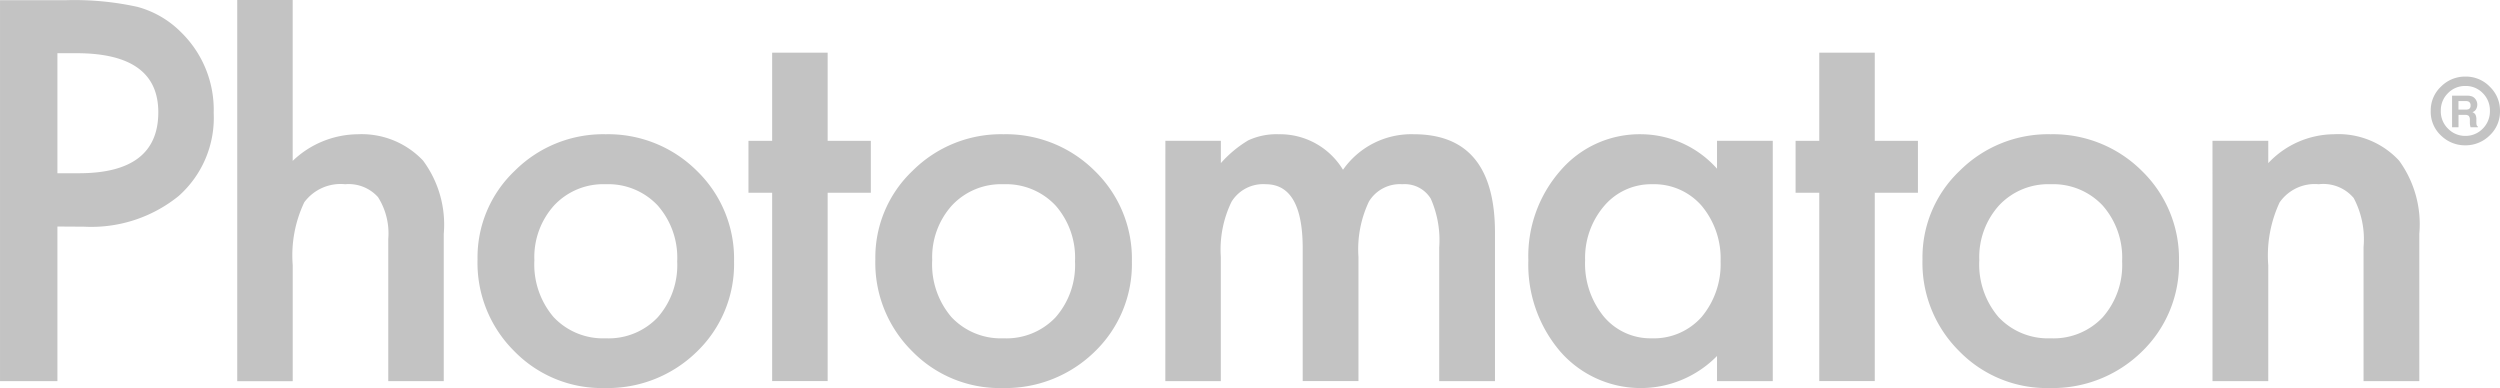
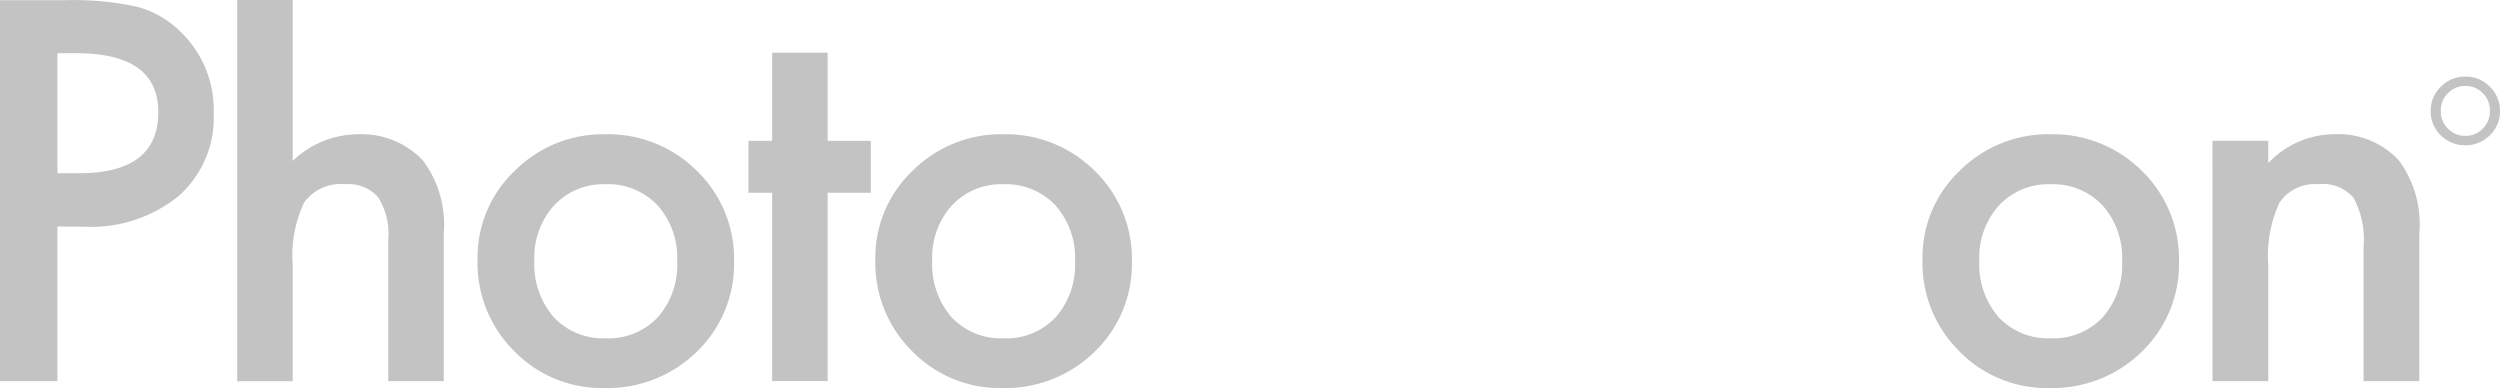
<svg xmlns="http://www.w3.org/2000/svg" width="138.55" height="21.504" viewBox="0 0 138.55 21.504">
  <defs>
    <clipPath id="clip-path">
      <rect id="Rectangle_1679" data-name="Rectangle 1679" width="21.504" height="138.55" transform="translate(0 0)" fill="#c3c3c3" />
    </clipPath>
  </defs>
  <g id="Groupe_11960" data-name="Groupe 11960" transform="translate(138.55) rotate(90)">
    <g id="Groupe_1031" data-name="Groupe 1031" transform="translate(0 0)" clip-path="url(#clip-path)">
      <path id="Tracé_14423" data-name="Tracé 14423" d="M12.542,8.661h8.57v3.181H0V8.232A16.267,16.267,0,0,1,.369,4.225,5.38,5.38,0,0,1,1.764,1.819,6.007,6.007,0,0,1,6.251,0a5.789,5.789,0,0,1,4.6,1.943,7.691,7.691,0,0,1,1.7,5.24Zm-2.953,0V7.47q0-4.4-3.381-4.4-3.27,0-3.271,4.532V8.661Z" transform="translate(0.012 126.707)" fill="#c3c3c3" />
      <path id="Tracé_14424" data-name="Tracé 14424" d="M0,11.446V8.372H8.916A5.285,5.285,0,0,1,7.44,4.753,4.676,4.676,0,0,1,8.9,1.147,5.959,5.959,0,0,1,12.962,0h8.161V3.075H13.246a3.763,3.763,0,0,0-2.318.566,2.183,2.183,0,0,0-.718,1.823,2.506,2.506,0,0,0,1,2.266,6.857,6.857,0,0,0,3.474.641h6.441v3.074Z" transform="translate(0 113.957)" fill="#c3c3c3" />
      <path id="Tracé_14425" data-name="Tracé 14425" d="M6.93,14.216A6.61,6.61,0,0,1,2.023,12.15,6.929,6.929,0,0,1,0,7.115,6.968,6.968,0,0,1,2.036,2.052,6.773,6.773,0,0,1,7.039,0a6.739,6.739,0,0,1,5.016,2.066,7.066,7.066,0,0,1,2.01,5.1,6.773,6.773,0,0,1-2.051,5.022A6.888,6.888,0,0,1,6.93,14.216m.048-3.151A4.485,4.485,0,0,0,10.134,10a3.755,3.755,0,0,0,1.175-2.885,3.748,3.748,0,0,0-1.161-2.884,4.37,4.37,0,0,0-3.1-1.08,4.373,4.373,0,0,0-3.1,1.08A3.755,3.755,0,0,0,2.77,7.115,3.721,3.721,0,0,0,3.945,9.972a4.272,4.272,0,0,0,3.033,1.094" transform="translate(7.44 97.869)" fill="#c3c3c3" />
      <path id="Tracé_14426" data-name="Tracé 14426" d="M7.763,2.393H18.2V5.468H7.763V6.781H4.886V5.468H0V2.393H4.886V0H7.763Z" transform="translate(2.919 90.289)" fill="#c3c3c3" />
      <path id="Tracé_14427" data-name="Tracé 14427" d="M6.93,14.217a6.61,6.61,0,0,1-4.907-2.066A6.929,6.929,0,0,1,0,7.115,6.967,6.967,0,0,1,2.036,2.053,6.774,6.774,0,0,1,7.039,0a6.738,6.738,0,0,1,5.016,2.066,7.066,7.066,0,0,1,2.01,5.1,6.776,6.776,0,0,1-2.051,5.022A6.89,6.89,0,0,1,6.93,14.217m.048-3.151A4.486,4.486,0,0,0,10.134,10a3.754,3.754,0,0,0,1.175-2.885,3.75,3.75,0,0,0-1.161-2.884,4.372,4.372,0,0,0-3.1-1.079,4.375,4.375,0,0,0-3.1,1.079A3.757,3.757,0,0,0,2.77,7.115,3.723,3.723,0,0,0,3.945,9.972a4.277,4.277,0,0,0,3.033,1.093" transform="translate(7.44 75.821)" fill="#c3c3c3" />
-       <path id="Tracé_14428" data-name="Tracé 14428" d="M.365,18.267V15.192H1.6A6.429,6.429,0,0,1,.338,13.674,3.72,3.72,0,0,1,0,11.992,4.084,4.084,0,0,1,1.969,8.423,4.619,4.619,0,0,1,0,4.5Q0,0,5.455,0h8.229V3.091h-7.4a5.7,5.7,0,0,0-2.708.465A1.687,1.687,0,0,0,2.77,5.13a2.008,2.008,0,0,0,.957,1.854A6.162,6.162,0,0,0,6.8,7.566h6.879v3.09H6.326q-3.555,0-3.556,2.049A2.054,2.054,0,0,0,3.741,14.6a6.064,6.064,0,0,0,3.064.594h6.879v3.075Z" transform="translate(7.44 55.698)" fill="#c3c3c3" />
-       <path id="Tracé_14429" data-name="Tracé 14429" d="M.365,3.09V0H13.683V3.09H12.289a5.921,5.921,0,0,1-.221,8.664,7.414,7.414,0,0,1-5.084,1.792A7.188,7.188,0,0,1,2,11.754a5.785,5.785,0,0,1-2-4.49A5.676,5.676,0,0,1,1.91,3.09ZM6.978,10.4a4.63,4.63,0,0,0,3.115-1.027,3.367,3.367,0,0,0,1.216-2.657,3.54,3.54,0,0,0-1.175-2.766A4.545,4.545,0,0,0,7.047,2.892,4.546,4.546,0,0,0,3.959,3.946,3.492,3.492,0,0,0,2.77,6.685a3.407,3.407,0,0,0,1.2,2.656A4.425,4.425,0,0,0,6.978,10.4" transform="translate(7.44 40.303)" fill="#c3c3c3" />
-       <path id="Tracé_14430" data-name="Tracé 14430" d="M7.763,2.393H18.2V5.468H7.763V6.781H4.886V5.468H0V2.393H4.886V0H7.763Z" transform="translate(2.919 32.258)" fill="#c3c3c3" />
      <path id="Tracé_14431" data-name="Tracé 14431" d="M6.93,14.215A6.61,6.61,0,0,1,2.023,12.15,6.929,6.929,0,0,1,0,7.114,6.965,6.965,0,0,1,2.036,2.052,6.773,6.773,0,0,1,7.039,0a6.738,6.738,0,0,1,5.016,2.065,7.068,7.068,0,0,1,2.01,5.1,6.776,6.776,0,0,1-2.051,5.021A6.888,6.888,0,0,1,6.93,14.215m.048-3.149A4.488,4.488,0,0,0,10.134,10a3.756,3.756,0,0,0,1.175-2.886,3.748,3.748,0,0,0-1.161-2.883,4.371,4.371,0,0,0-3.1-1.08,4.373,4.373,0,0,0-3.1,1.08A3.755,3.755,0,0,0,2.77,7.114,3.723,3.723,0,0,0,3.945,9.972a4.273,4.273,0,0,0,3.033,1.094" transform="translate(7.44 17.791)" fill="#c3c3c3" />
      <path id="Tracé_14432" data-name="Tracé 14432" d="M.365,11.462V8.371H1.6A5.039,5.039,0,0,1,0,4.739,4.586,4.586,0,0,1,1.462,1.12,6,6,0,0,1,5.522,0h8.161V3.09H6.253a4.877,4.877,0,0,0-2.718.546A2.2,2.2,0,0,0,2.77,5.574a2.37,2.37,0,0,0,1.011,2.17,6.967,6.967,0,0,0,3.483.627h6.419v3.09Z" transform="translate(7.44 4.472)" fill="#c3c3c3" />
      <path id="Tracé_14433" data-name="Tracé 14433" d="M1.889,3.839A1.8,1.8,0,0,1,.557,3.271,1.873,1.873,0,0,1,0,1.91,1.837,1.837,0,0,1,.562.564,1.835,1.835,0,0,1,1.911,0,1.805,1.805,0,0,1,3.255.566a1.9,1.9,0,0,1,.555,1.373,1.89,1.89,0,0,1-.493,1.276,1.8,1.8,0,0,1-1.428.624m.006-.559a1.325,1.325,0,0,0,1-.409,1.312,1.312,0,0,0,.392-.939,1.322,1.322,0,0,0-.4-.975A1.352,1.352,0,0,0,1.9.559,1.342,1.342,0,0,0,.921.951a1.3,1.3,0,0,0-.4.966,1.312,1.312,0,0,0,.4.968,1.325,1.325,0,0,0,.974.395" transform="translate(4.244 0)" fill="#c3c3c3" />
-       <path id="Tracé_14434" data-name="Tracé 14434" d="M.046.313A.432.432,0,0,1,.168.149.563.563,0,0,1,.316.061.484.484,0,0,1,.5.027.532.532,0,0,1,.745.091.353.353,0,0,1,.915.3.327.327,0,0,1,1.054.129a.582.582,0,0,1,.274-.05h.118a.933.933,0,0,0,.163-.01A.148.148,0,0,0,1.708,0h.044V.4c-.039.011-.071.019-.095.023a.763.763,0,0,1-.15.016l-.163,0A.329.329,0,0,0,1.122.5a.3.3,0,0,0-.056.209v.359h.687v.358H0V.59A.771.771,0,0,1,.046.313M.3,1.071H.774V.676A.424.424,0,0,0,.746.5a.2.2,0,0,0-.2-.1A.221.221,0,0,0,.334.5.363.363,0,0,0,.3.666Z" transform="translate(5.301 1.231)" fill="#c3c3c3" />
    </g>
  </g>
</svg>